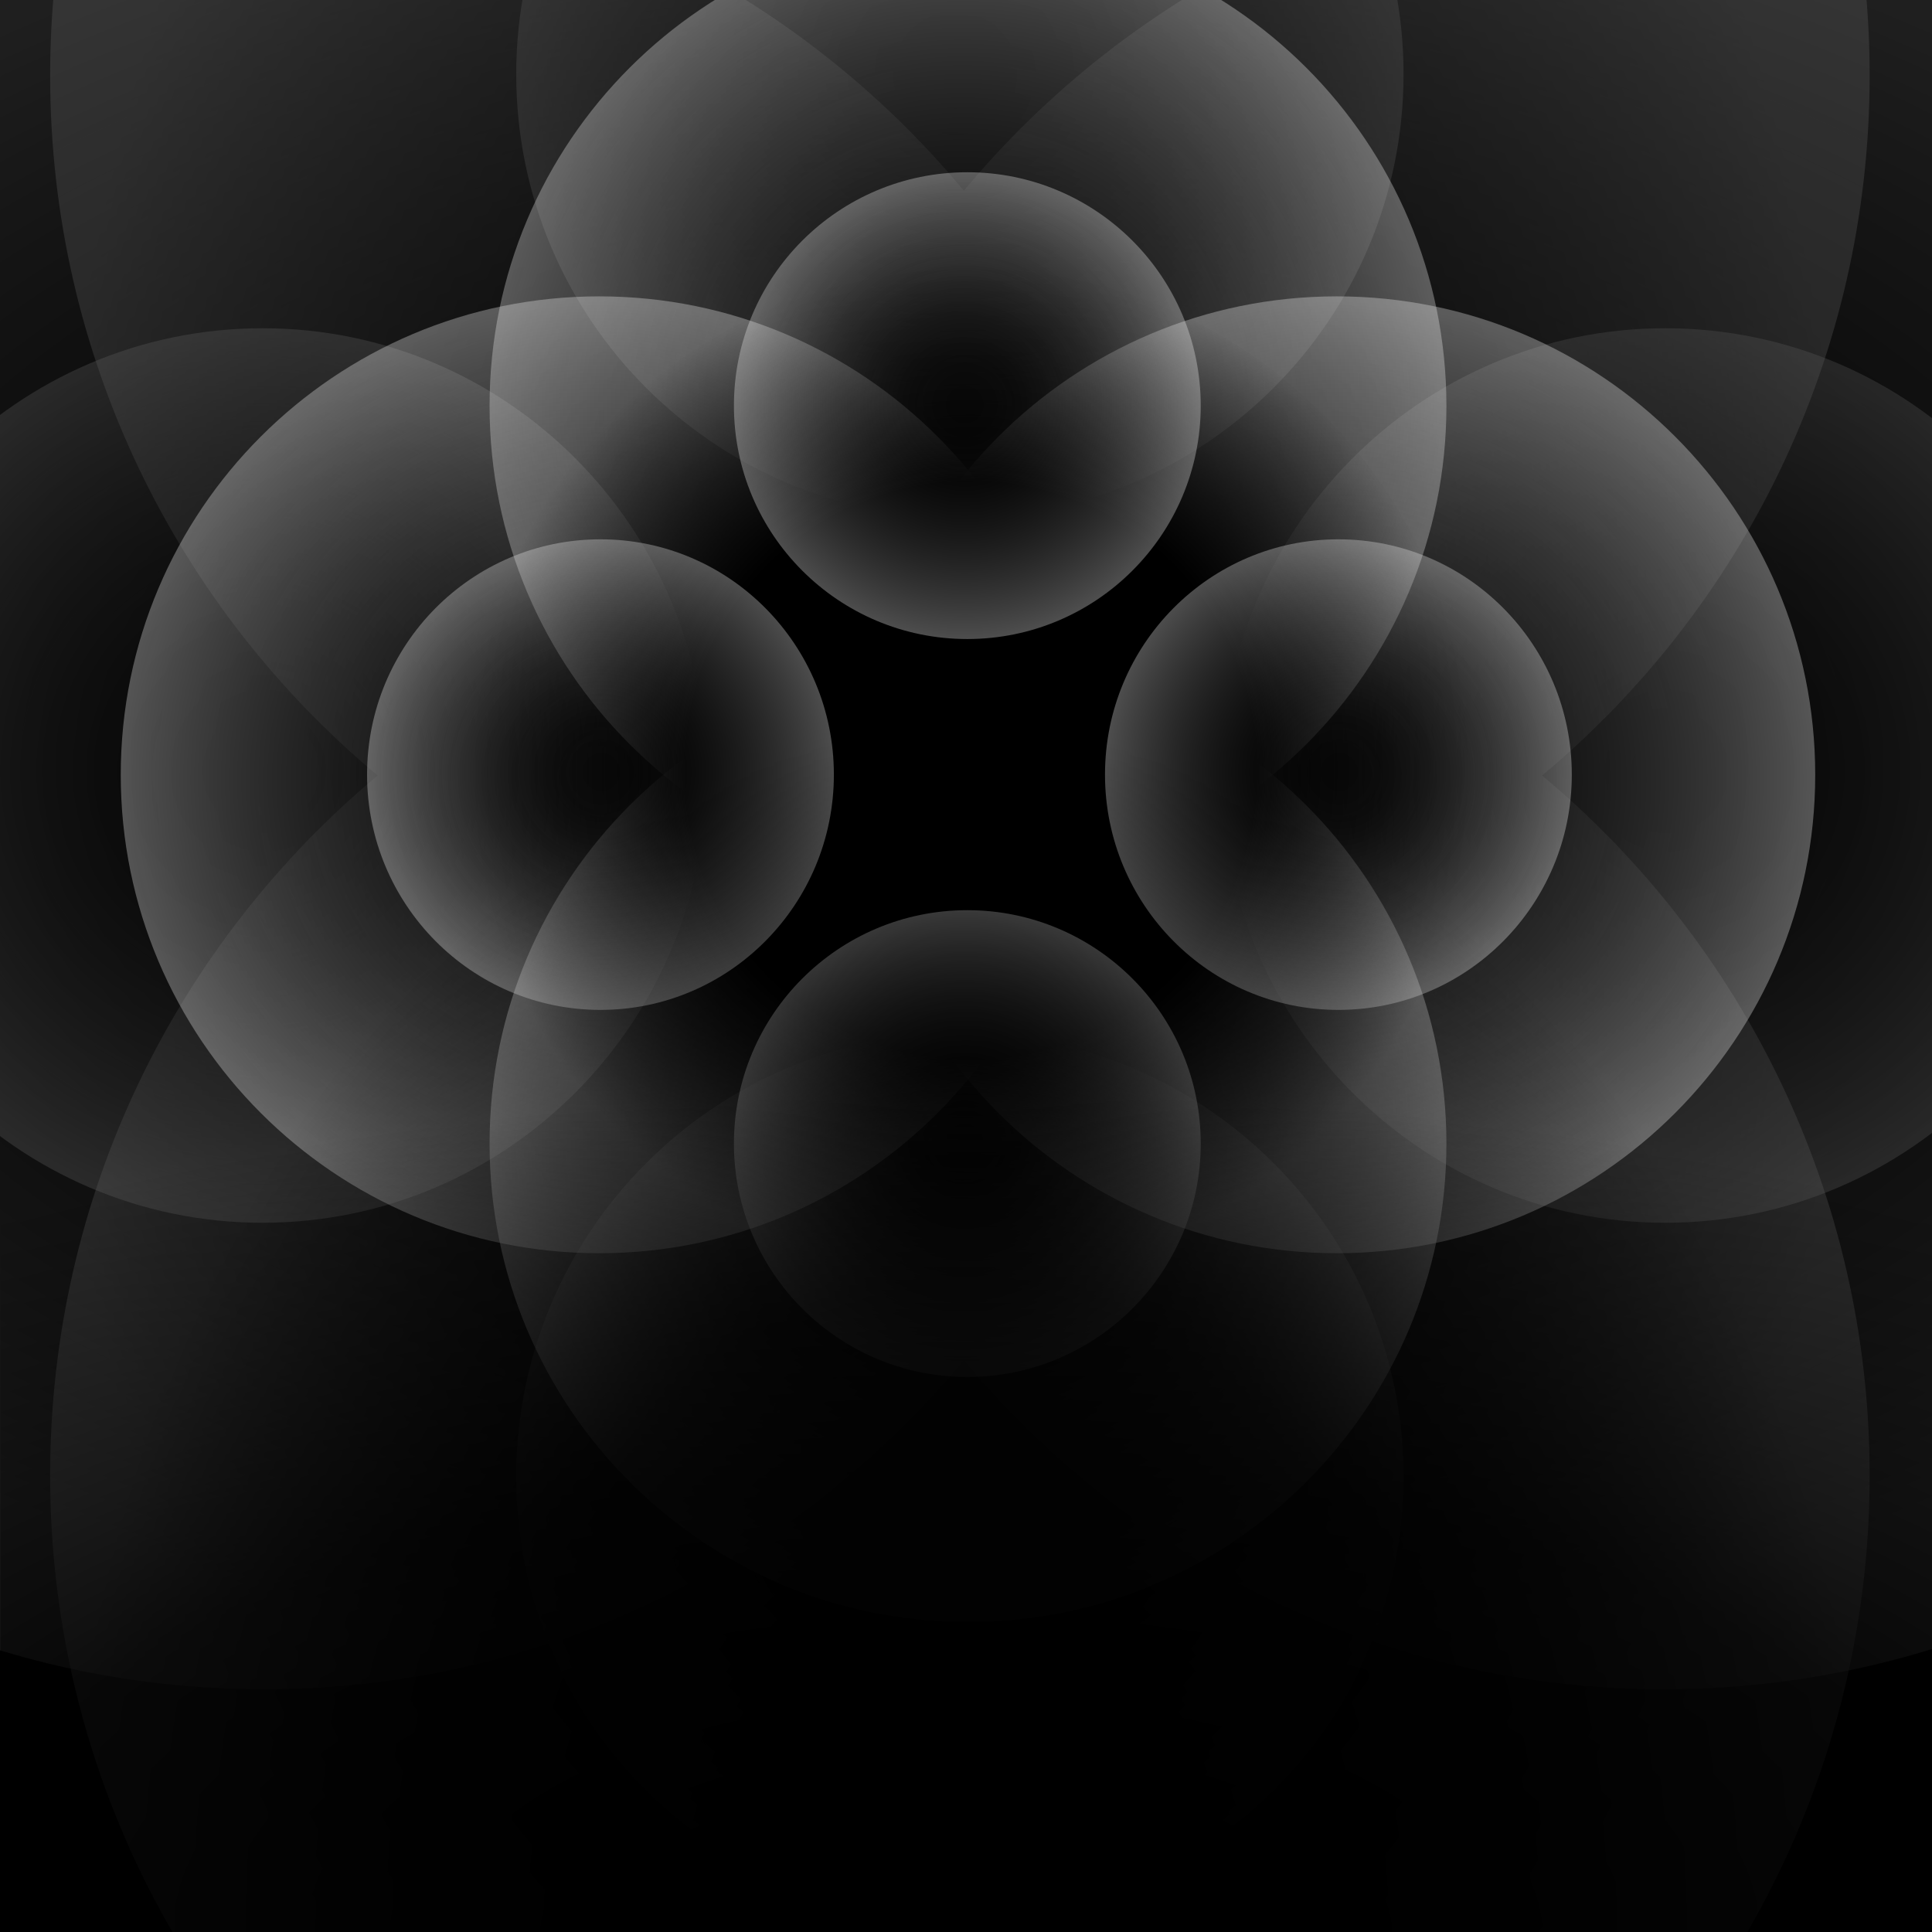
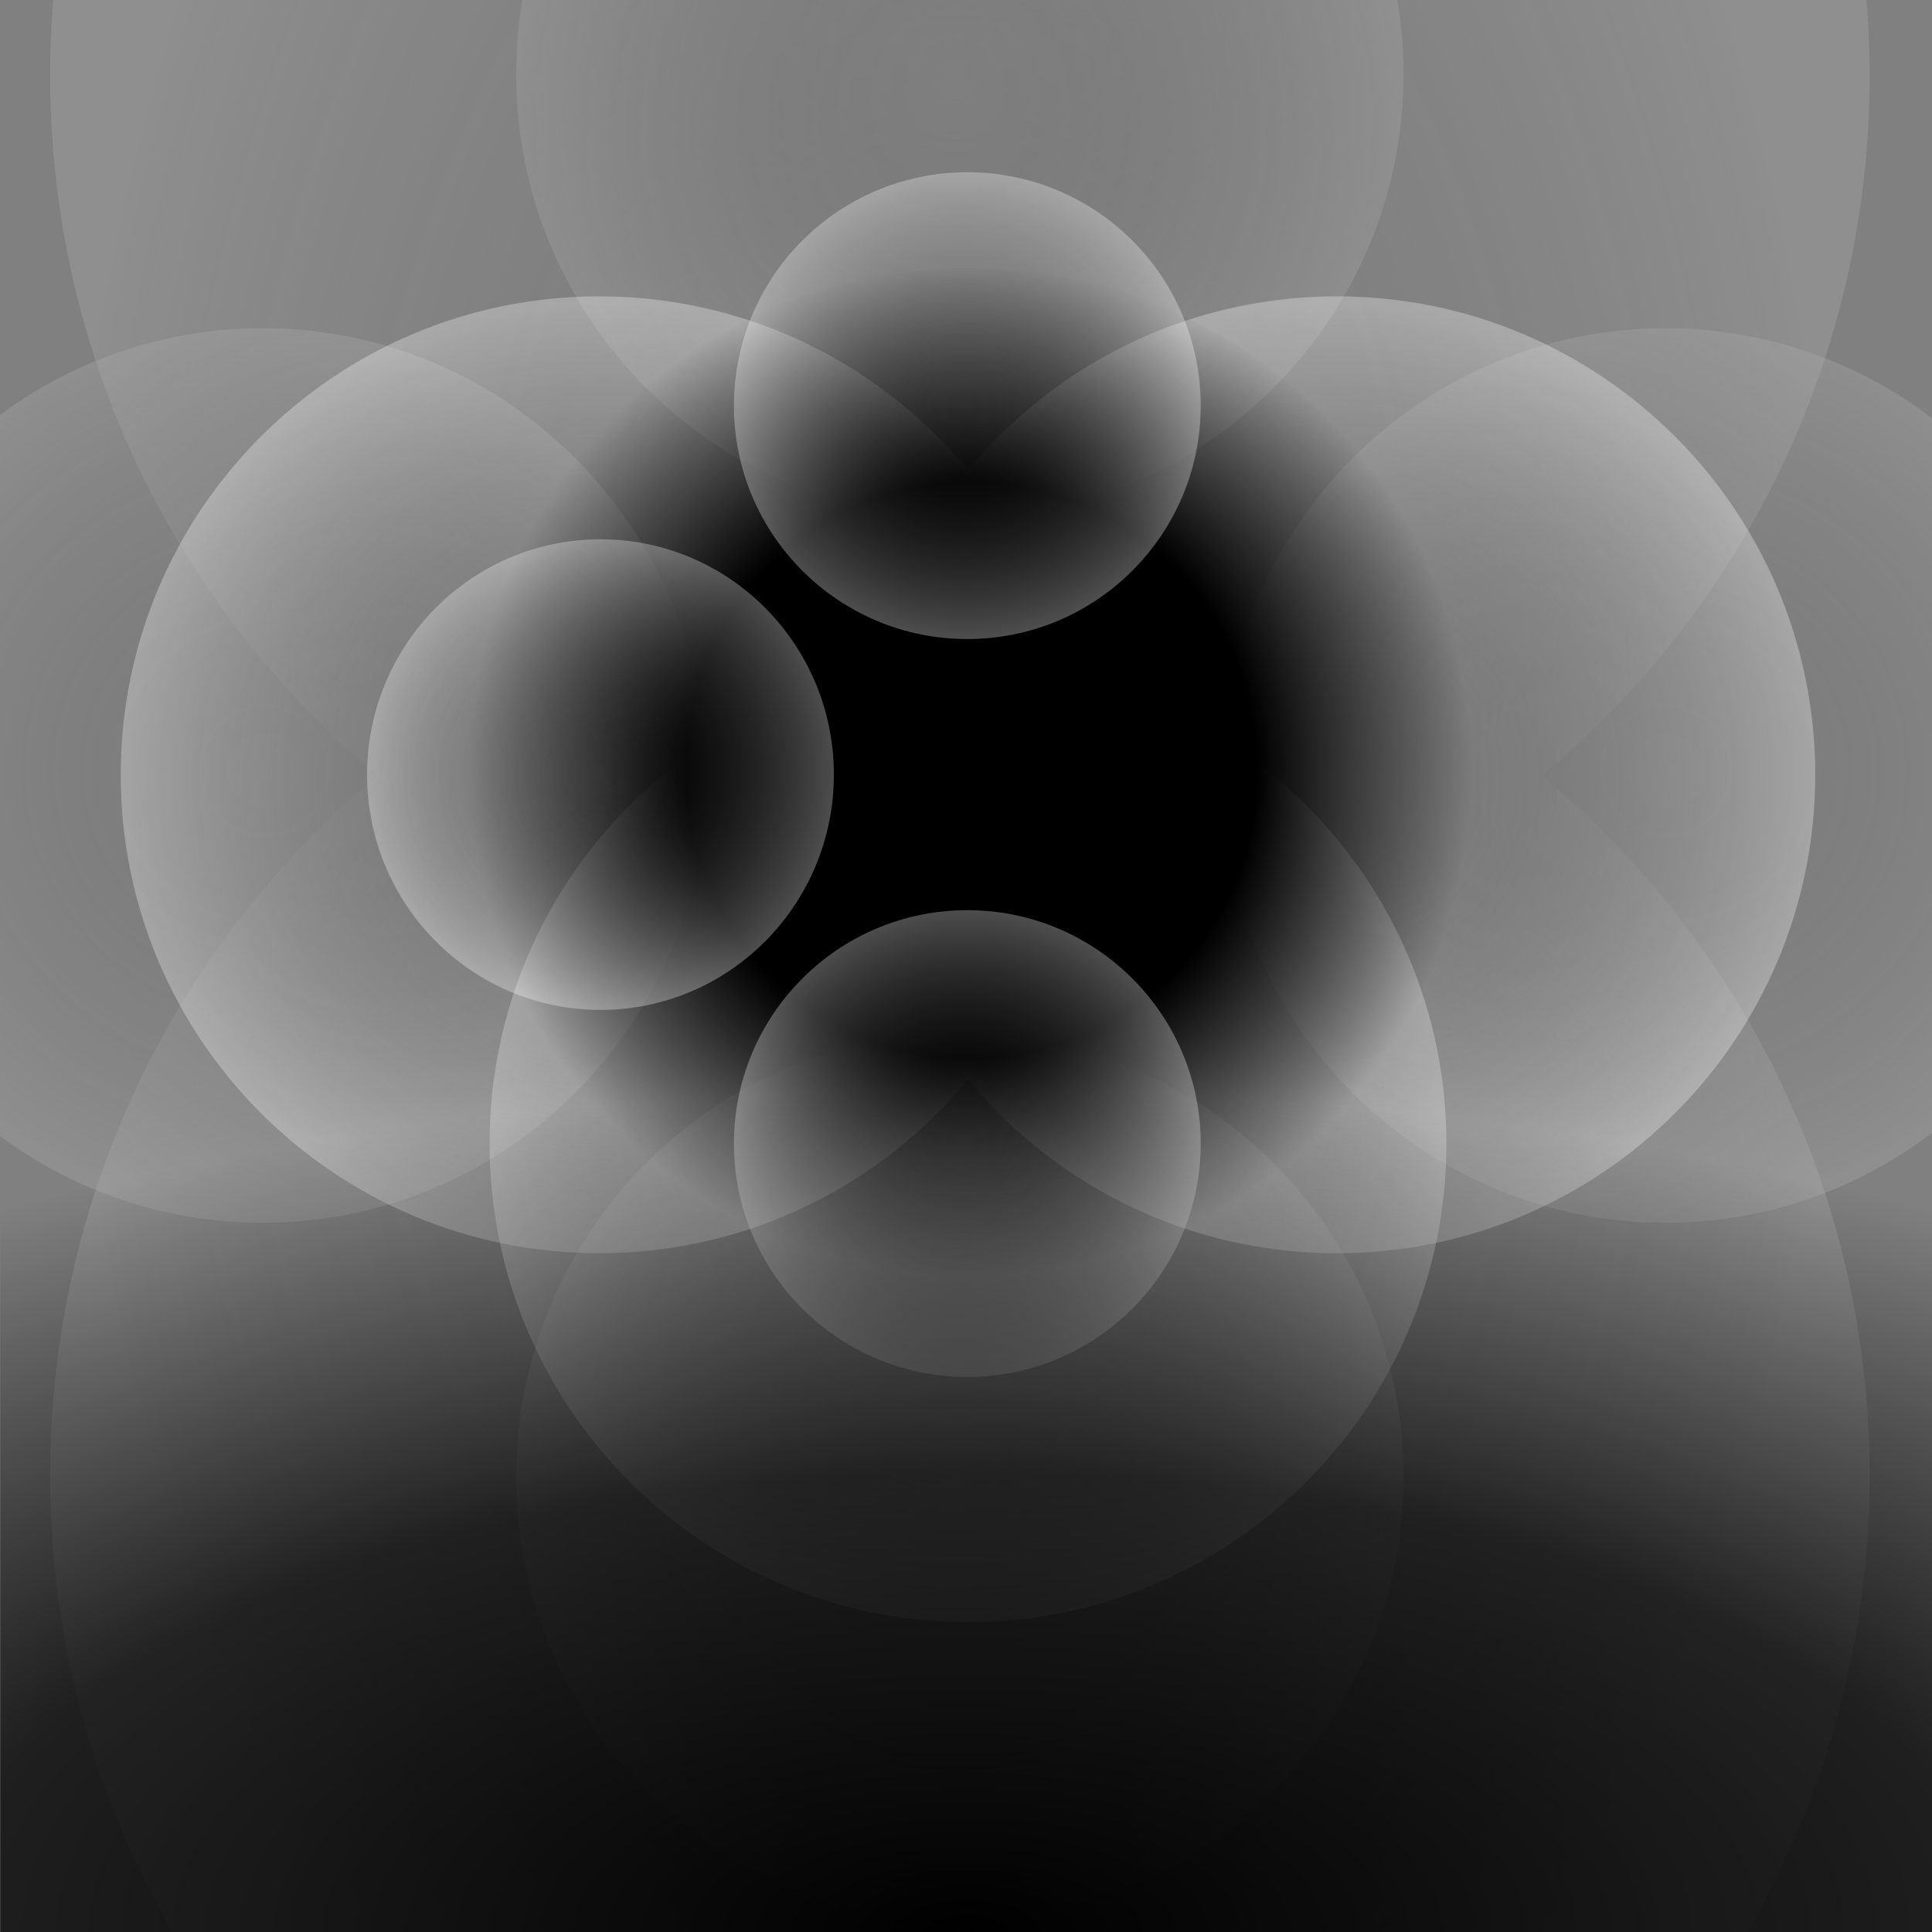
<svg xmlns="http://www.w3.org/2000/svg" width="200" height="200" viewBox="0 0 200 200" fill="none">
  <rect x="0" y="0" width="200" height="200" fill="#808080" stroke="none" />
  <g clip-path="url(#clip0_7640_14213)">
    <g clip-path="url(#clip1_7640_14213)">
-       <rect width="200" height="200" fill="black" />
      <g opacity="0.4">
        <path d="M99.368 53.604C124.733 53.604 145.295 33.042 145.295 7.677C145.295 -17.688 124.733 -38.25 99.368 -38.25C74.004 -38.25 53.441 -17.688 53.441 7.677C53.441 33.042 74.004 53.604 99.368 53.604Z" fill="url(#paint0_radial_7640_14213)" fill-opacity="0.3" />
        <path d="M126.46 80.28C126.46 105.85 147.022 126.58 172.387 126.58C197.751 126.58 218.313 105.85 218.313 80.28C218.313 54.709 197.751 33.98 172.387 33.98C147.022 33.98 126.46 54.709 126.46 80.28Z" fill="url(#paint1_radial_7640_14213)" fill-opacity="0.3" />
        <path d="M159.641 80.28C180.36 62.981 193.545 36.94 193.545 7.817C193.545 -44.264 151.372 -86.5 99.368 -86.5C47.364 -86.5 5.191 -44.264 5.191 7.817C5.191 36.94 18.376 62.981 39.095 80.28C18.376 97.579 5.191 123.62 5.191 152.743C5.191 204.824 47.364 247.06 99.368 247.06C151.372 247.06 193.545 204.824 193.545 152.743C193.545 123.62 180.36 97.579 159.641 80.28Z" fill="url(#paint2_radial_7640_14213)" fill-opacity="0.3" />
-         <path d="M99.78 140.819C117.079 161.629 143.119 174.872 172.243 174.872C224.324 174.872 266.56 132.513 266.56 80.28C266.56 28.047 224.324 -14.311 172.243 -14.311C143.119 -14.311 117.079 -1.068 99.78 19.742C82.481 -1.068 56.44 -14.311 27.317 -14.311C-24.765 -14.311 -67 28.047 -67 80.28C-67 132.513 -24.765 174.872 27.317 174.872C56.44 174.872 82.481 161.629 99.78 140.819Z" fill="url(#paint3_radial_7640_14213)" fill-opacity="0.3" />
        <path d="M99.368 198.809C124.733 198.809 145.295 178.247 145.295 152.883C145.295 127.518 124.733 106.956 99.368 106.956C74.004 106.956 53.441 127.518 53.441 152.883C53.441 178.247 74.004 198.809 99.368 198.809Z" fill="url(#paint4_radial_7640_14213)" fill-opacity="0.3" />
        <path d="M-18.748 80.28C-18.748 105.85 1.814 126.58 27.179 126.58C52.543 126.58 73.106 105.85 73.106 80.28C73.106 54.709 52.543 33.98 27.179 33.98C1.814 33.98 -18.748 54.709 -18.748 80.28Z" fill="url(#paint5_radial_7640_14213)" fill-opacity="0.3" />
      </g>
      <path d="M100.206 167.911C127.559 167.911 149.733 145.737 149.733 118.385C149.733 91.032 127.559 68.858 100.206 68.858C72.853 68.858 50.68 91.032 50.68 118.385C50.68 145.737 72.853 167.911 100.206 167.911Z" fill="url(#paint6_radial_7640_14213)" fill-opacity="0.3" />
-       <path d="M100.206 91.553C127.559 91.553 149.733 69.379 149.733 42.027C149.733 14.674 127.559 -7.5 100.206 -7.5C72.853 -7.5 50.68 14.674 50.68 42.027C50.68 69.379 72.853 91.553 100.206 91.553Z" fill="url(#paint7_radial_7640_14213)" fill-opacity="0.3" />
      <path d="M187.911 80.206C187.911 52.853 165.737 30.679 138.384 30.679C111.031 30.679 88.857 52.853 88.857 80.206C88.857 107.559 111.031 129.733 138.384 129.733C165.737 129.733 187.911 107.559 187.911 80.206Z" fill="url(#paint8_radial_7640_14213)" fill-opacity="0.3" />
      <path d="M111.553 80.206C111.553 52.853 89.379 30.679 62.027 30.679C34.674 30.679 12.5 52.853 12.5 80.206C12.5 107.559 34.674 129.733 62.027 129.733C89.379 129.733 111.553 107.559 111.553 80.206Z" fill="url(#paint9_radial_7640_14213)" fill-opacity="0.3" />
      <path d="M48.135 80.312C48.135 109.364 71.496 132.914 100.313 132.914C129.13 132.914 152.491 109.364 152.491 80.312C152.491 51.261 129.13 27.71 100.313 27.71C71.496 27.71 48.135 51.261 48.135 80.312Z" fill="url(#paint10_radial_7640_14213)" />
      <path d="M100.138 66.153C113.482 66.153 124.299 55.336 124.299 41.992C124.299 28.648 113.482 17.831 100.138 17.831C86.794 17.831 75.977 28.648 75.977 41.992C75.977 55.336 86.794 66.153 100.138 66.153Z" fill="url(#paint11_radial_7640_14213)" fill-opacity="0.3" />
-       <path d="M114.389 80.187C114.389 93.639 125.206 104.545 138.55 104.545C151.894 104.545 162.712 93.639 162.712 80.187C162.712 66.734 151.894 55.829 138.55 55.829C125.206 55.829 114.389 66.734 114.389 80.187Z" fill="url(#paint12_radial_7640_14213)" fill-opacity="0.3" />
      <path d="M100.138 142.544C113.482 142.544 124.299 131.727 124.299 118.383C124.299 105.039 113.482 94.221 100.138 94.221C86.794 94.221 75.977 105.039 75.977 118.383C75.977 131.727 86.794 142.544 100.138 142.544Z" fill="url(#paint13_radial_7640_14213)" fill-opacity="0.3" />
      <path d="M37.999 80.187C37.999 93.639 48.817 104.545 62.161 104.545C75.505 104.545 86.322 93.639 86.322 80.187C86.322 66.734 75.505 55.829 62.161 55.829C48.817 55.829 37.999 66.734 37.999 80.187Z" fill="url(#paint14_radial_7640_14213)" fill-opacity="0.3" />
-       <rect width="200" height="124.5" transform="matrix(1 0 0 -1 0.027 200)" fill="url(#paint15_radial_7640_14213)" />
      <rect width="200" height="87" transform="matrix(1 0 0 -1 0.027 200)" fill="url(#paint16_radial_7640_14213)" />
    </g>
  </g>
  <defs>
    <radialGradient id="paint0_radial_7640_14213" cx="0" cy="0" r="1" gradientUnits="userSpaceOnUse" gradientTransform="translate(98.869 7.51) rotate(-90) scale(45.703 45.999)">
      <stop stop-opacity="0" />
      <stop offset="1" stop-color="white" />
    </radialGradient>
    <radialGradient id="paint1_radial_7640_14213" cx="0" cy="0" r="1" gradientUnits="userSpaceOnUse" gradientTransform="translate(172.554 79.776) scale(45.703 46.373)">
      <stop stop-opacity="0" />
      <stop offset="1" stop-color="white" />
    </radialGradient>
    <radialGradient id="paint2_radial_7640_14213" cx="0" cy="0" r="1" gradientUnits="userSpaceOnUse" gradientTransform="translate(98.344 79.673) rotate(-90) scale(165.966 94.326)">
      <stop stop-opacity="0" />
      <stop offset="1" stop-color="white" />
    </radialGradient>
    <radialGradient id="paint3_radial_7640_14213" cx="0" cy="0" r="1" gradientUnits="userSpaceOnUse" gradientTransform="translate(100.386 79.252) scale(165.966 94.742)">
      <stop stop-opacity="0" />
      <stop offset="1" stop-color="white" />
    </radialGradient>
    <radialGradient id="paint4_radial_7640_14213" cx="0" cy="0" r="1" gradientUnits="userSpaceOnUse" gradientTransform="translate(98.869 152.716) rotate(-90) scale(45.703 45.999)">
      <stop stop-opacity="0" />
      <stop offset="1" stop-color="white" />
    </radialGradient>
    <radialGradient id="paint5_radial_7640_14213" cx="0" cy="0" r="1" gradientUnits="userSpaceOnUse" gradientTransform="translate(27.346 79.776) scale(45.703 46.373)">
      <stop stop-opacity="0" />
      <stop offset="1" stop-color="white" />
    </radialGradient>
    <radialGradient id="paint6_radial_7640_14213" cx="0" cy="0" r="1" gradientUnits="userSpaceOnUse" gradientTransform="translate(99.668 118.205) rotate(-90) scale(49.285 49.605)">
      <stop stop-opacity="0" />
      <stop offset="1" stop-color="white" />
    </radialGradient>
    <radialGradient id="paint7_radial_7640_14213" cx="0" cy="0" r="1" gradientUnits="userSpaceOnUse" gradientTransform="translate(99.668 41.847) rotate(-90) scale(49.285 49.605)">
      <stop stop-opacity="0" />
      <stop offset="1" stop-color="white" />
    </radialGradient>
    <radialGradient id="paint8_radial_7640_14213" cx="0" cy="0" r="1" gradientUnits="userSpaceOnUse" gradientTransform="translate(138.204 80.744) rotate(180) scale(49.285 49.605)">
      <stop stop-opacity="0" />
      <stop offset="1" stop-color="white" />
    </radialGradient>
    <radialGradient id="paint9_radial_7640_14213" cx="0" cy="0" r="1" gradientUnits="userSpaceOnUse" gradientTransform="translate(61.847 80.744) rotate(180) scale(49.285 49.605)">
      <stop stop-opacity="0" />
      <stop offset="1" stop-color="white" />
    </radialGradient>
    <radialGradient id="paint10_radial_7640_14213" cx="0" cy="0" r="1" gradientUnits="userSpaceOnUse" gradientTransform="translate(100.503 79.74) scale(51.923 52.686)">
      <stop offset="0.57" />
      <stop offset="1" stop-opacity="0" />
    </radialGradient>
    <radialGradient id="paint11_radial_7640_14213" cx="0" cy="0" r="1" gradientUnits="userSpaceOnUse" gradientTransform="translate(99.875 41.904) rotate(-90) scale(24.044 24.2)">
      <stop stop-opacity="0" />
      <stop offset="1" stop-color="white" />
    </radialGradient>
    <radialGradient id="paint12_radial_7640_14213" cx="0" cy="0" r="1" gradientUnits="userSpaceOnUse" gradientTransform="translate(138.638 79.922) scale(24.044 24.396)">
      <stop stop-opacity="0" />
      <stop offset="1" stop-color="white" />
    </radialGradient>
    <radialGradient id="paint13_radial_7640_14213" cx="0" cy="0" r="1" gradientUnits="userSpaceOnUse" gradientTransform="translate(99.875 118.295) rotate(-90) scale(24.044 24.2)">
      <stop stop-opacity="0" />
      <stop offset="1" stop-color="white" />
    </radialGradient>
    <radialGradient id="paint14_radial_7640_14213" cx="0" cy="0" r="1" gradientUnits="userSpaceOnUse" gradientTransform="translate(62.249 79.922) scale(24.044 24.396)">
      <stop stop-opacity="0" />
      <stop offset="1" stop-color="white" />
    </radialGradient>
    <radialGradient id="paint15_radial_7640_14213" cx="0" cy="0" r="1" gradientUnits="userSpaceOnUse" gradientTransform="translate(100) rotate(90) scale(124.5 93.73)">
      <stop />
      <stop offset="0.545" stop-opacity="0.76" />
      <stop offset="1" stop-opacity="0" />
    </radialGradient>
    <radialGradient id="paint16_radial_7640_14213" cx="0" cy="0" r="1" gradientUnits="userSpaceOnUse" gradientTransform="translate(100) rotate(90) scale(87 197.775)">
      <stop />
      <stop offset="0.545" stop-opacity="0.76" />
      <stop offset="1" stop-opacity="0" />
    </radialGradient>
    <clipPath id="clip0_7640_14213">
      <rect width="200" height="200" fill="white" />
    </clipPath>
    <clipPath id="clip1_7640_14213">
      <rect width="200" height="200" fill="white" />
    </clipPath>
  </defs>
</svg>